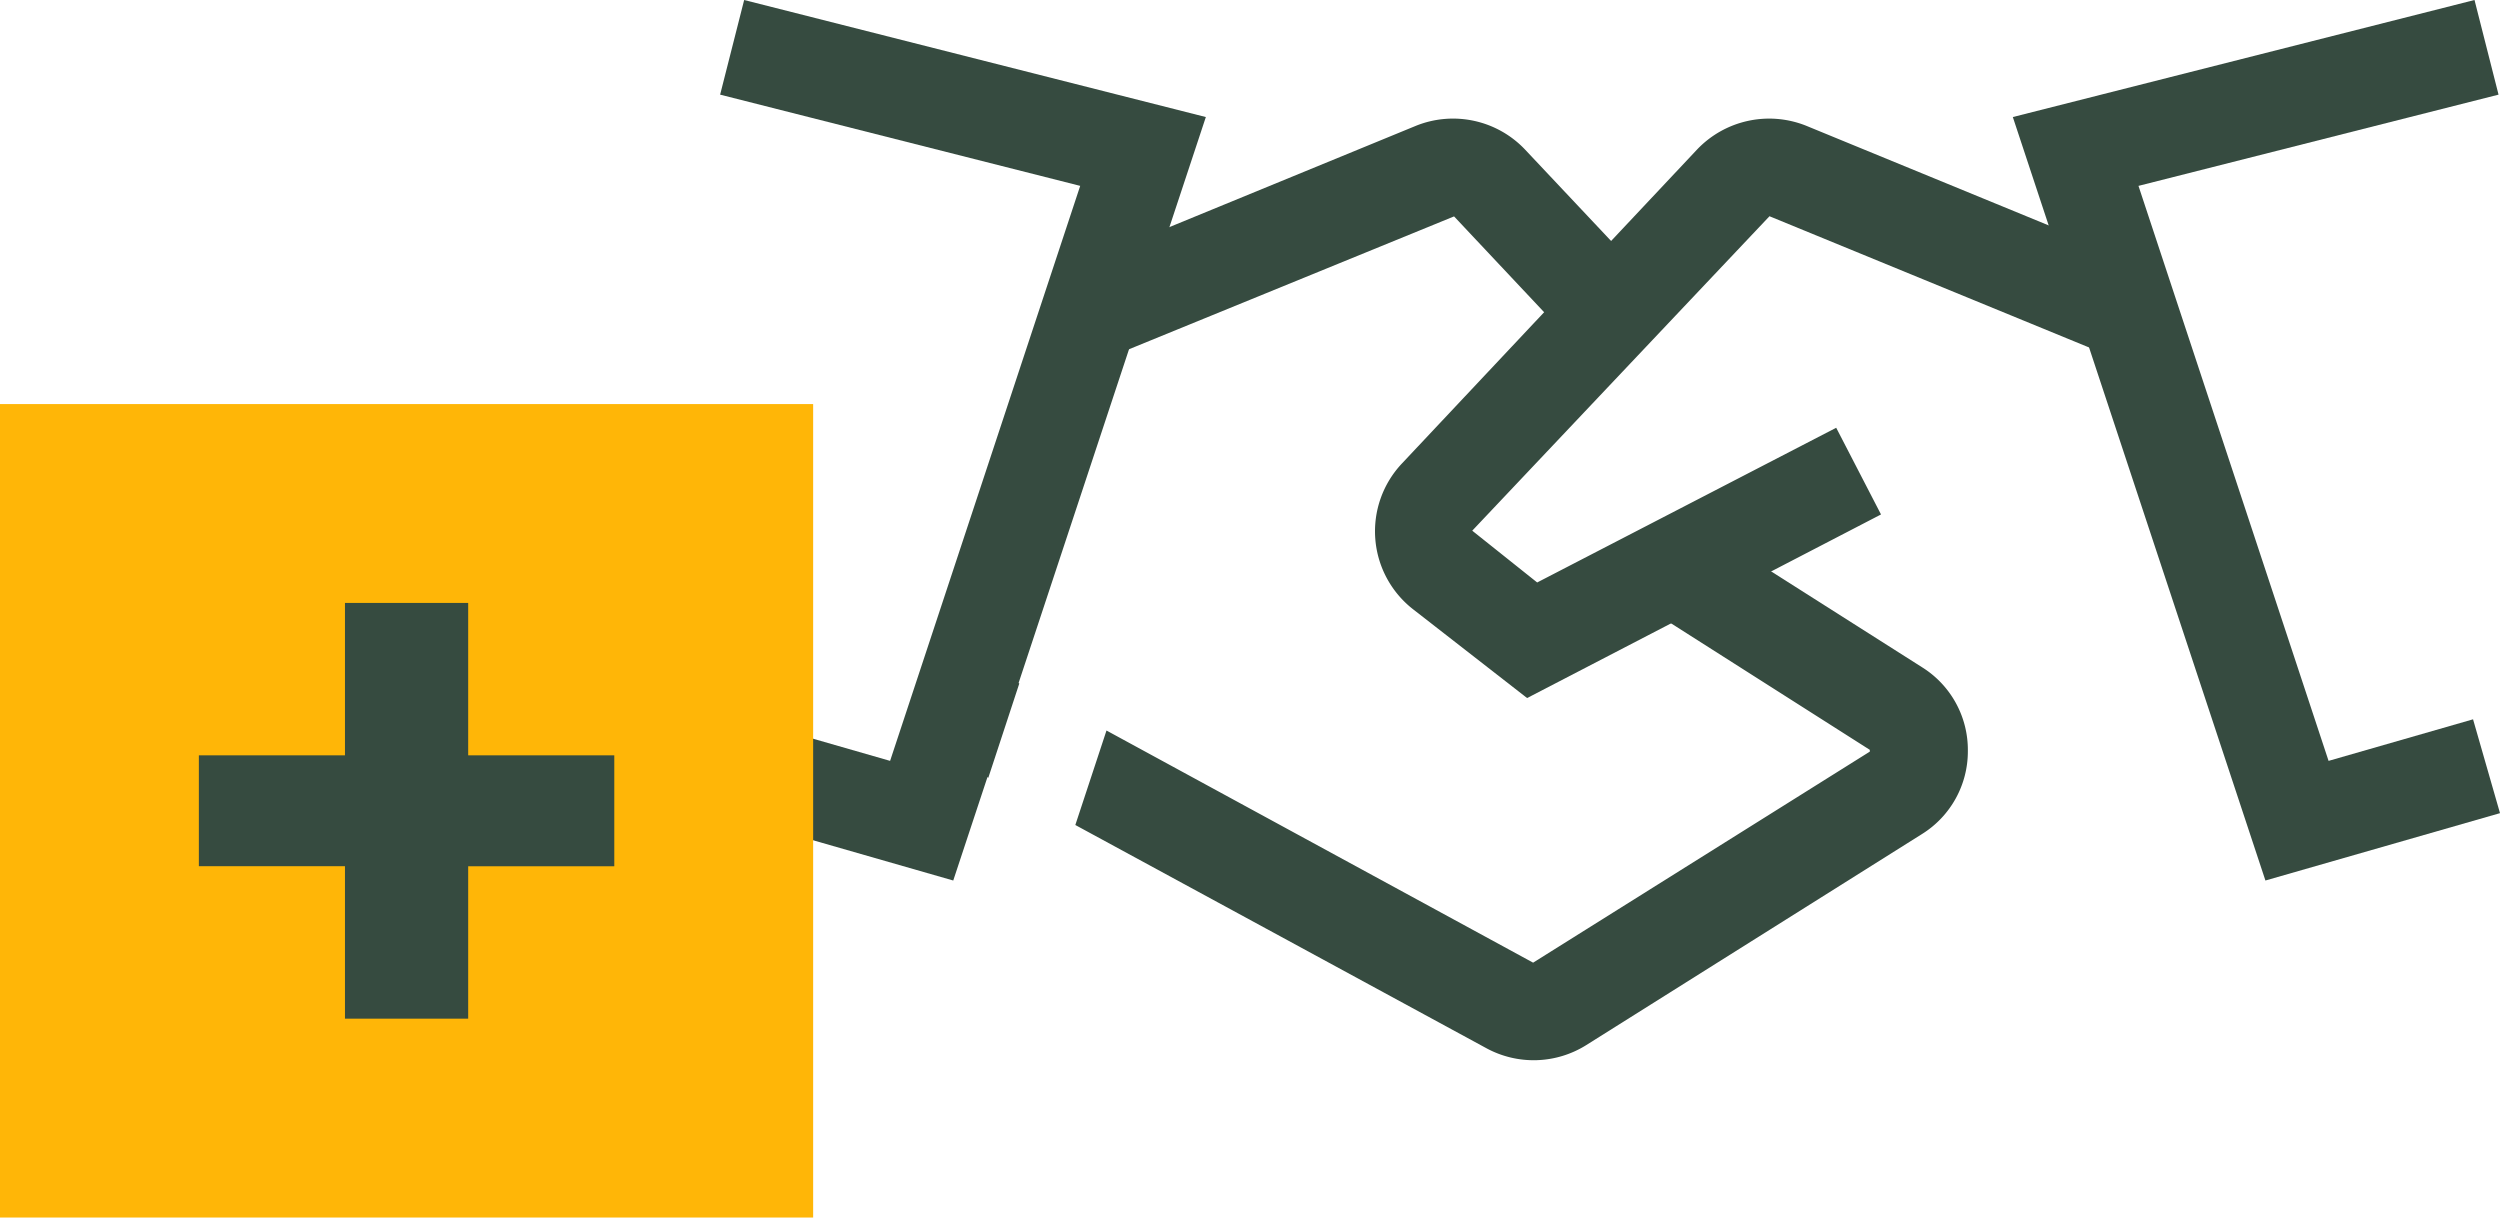
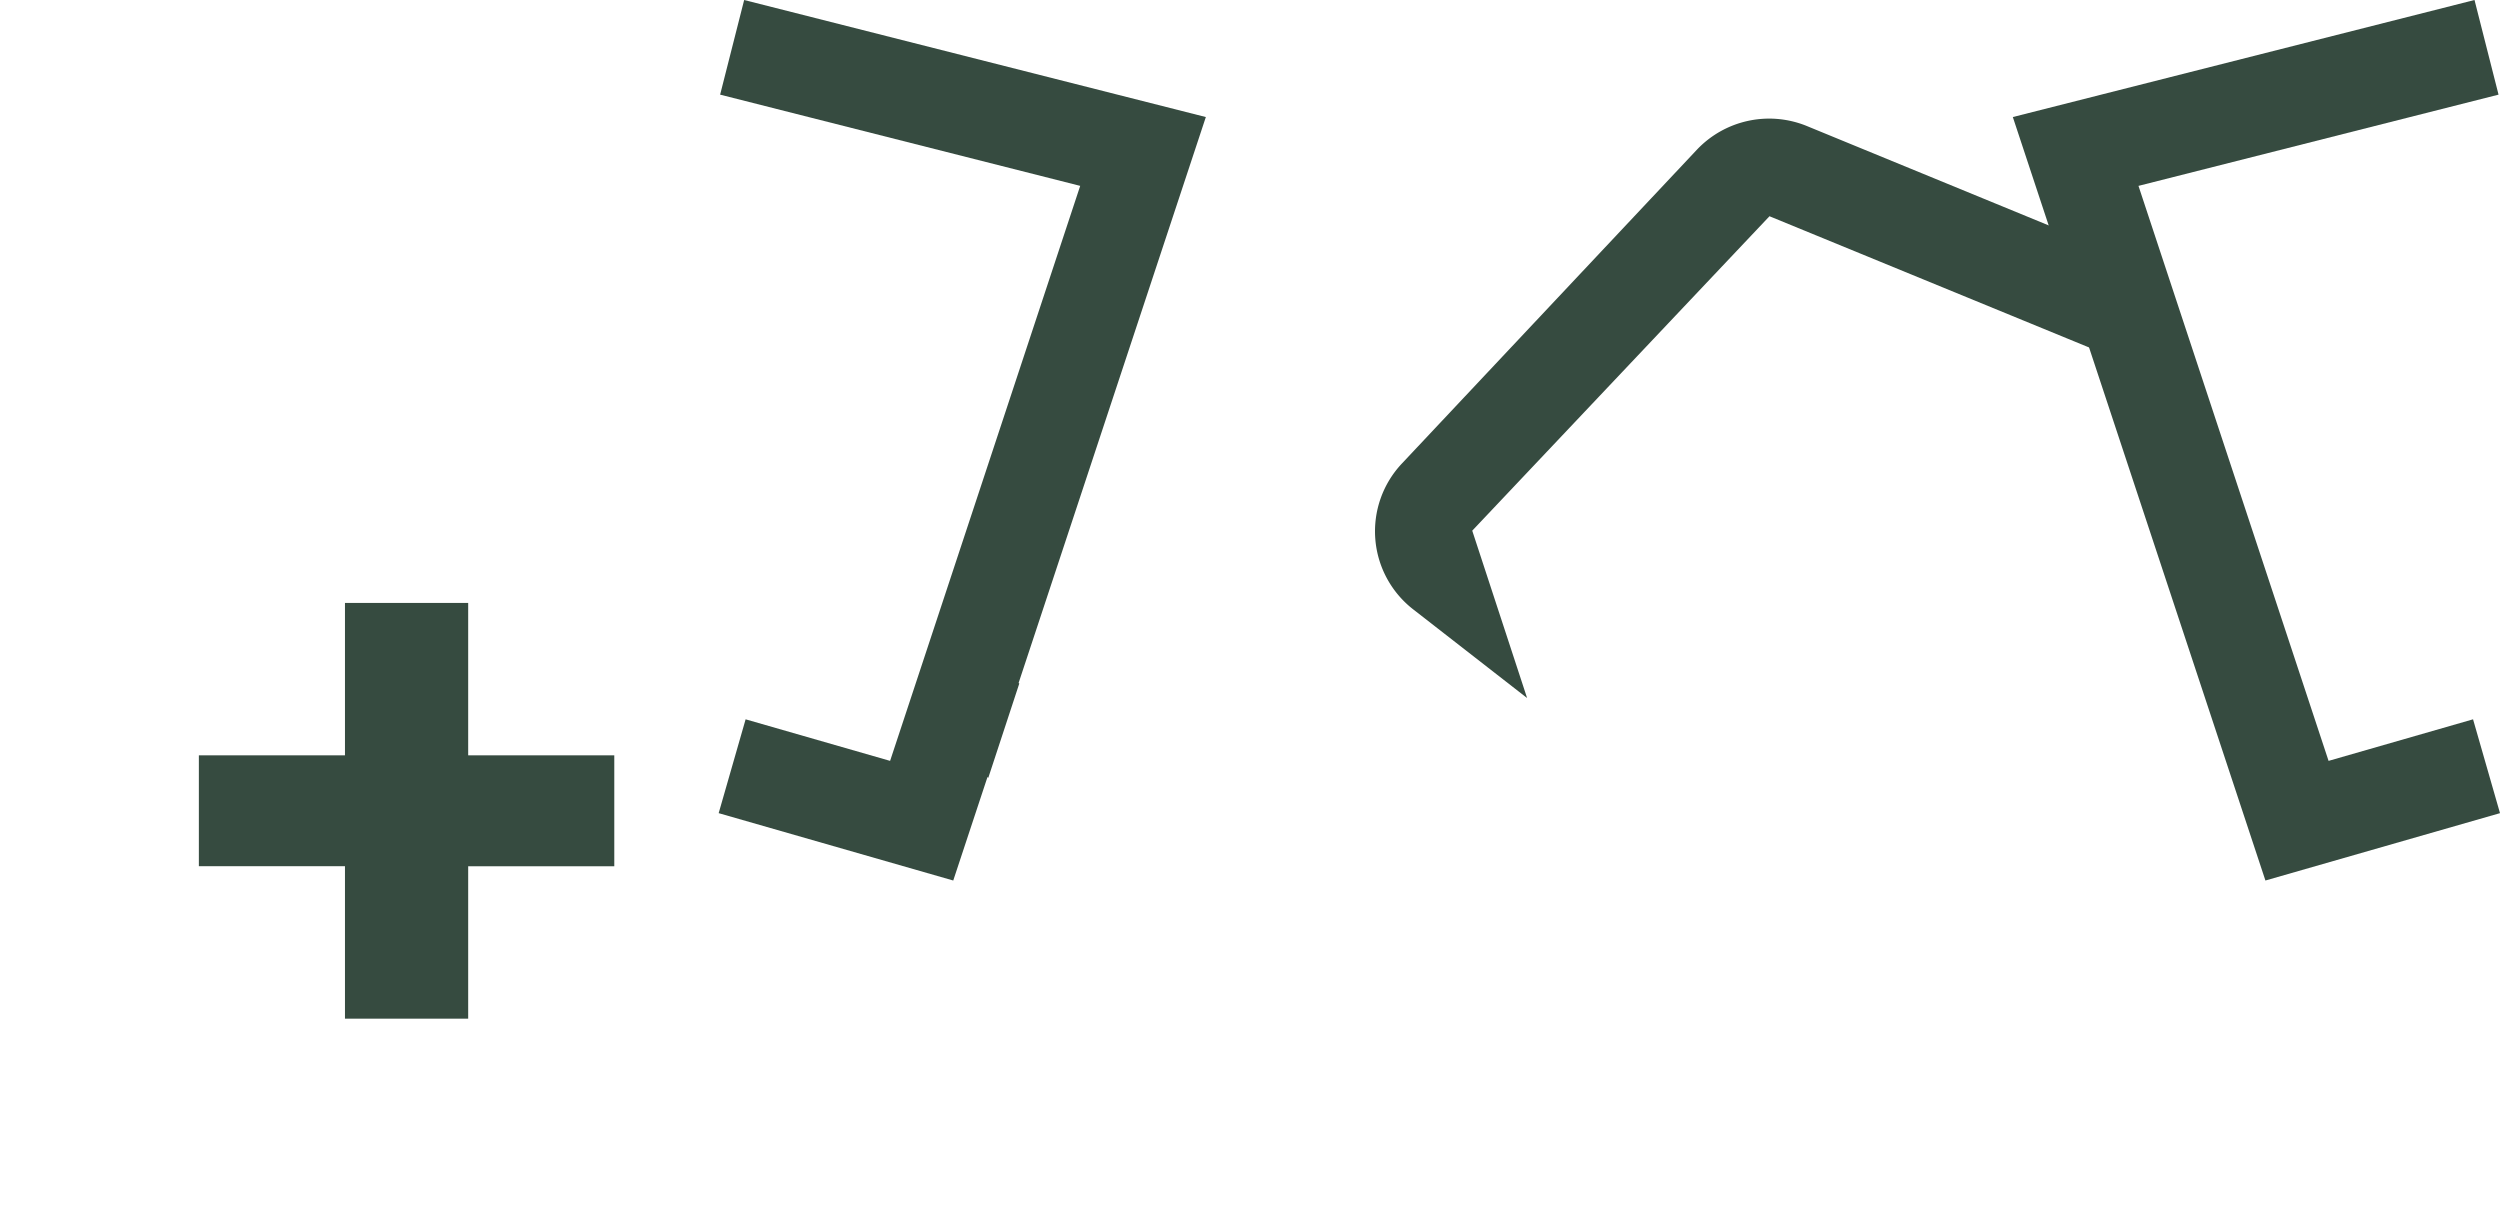
<svg xmlns="http://www.w3.org/2000/svg" id="Laag_1" data-name="Laag 1" width="154" height="75" viewBox="0 0 154 75">
  <defs>
    <style>.cls-1{fill:#364b40;}.cls-2{fill:#ffb607;}</style>
  </defs>
-   <path class="cls-1" d="M94.07,43l-7-5.45a6.09,6.09,0,0,1-.71-9L104.54,9.21a6.13,6.13,0,0,1,6.73-1.46l22.22,9.13-2.28,5.56L109,13.32,90.69,32.69l4,3.19,18.42-9.53,2.76,5.34Z" transform="translate(0)" />
+   <path class="cls-1" d="M94.07,43l-7-5.45a6.09,6.09,0,0,1-.71-9L104.54,9.21a6.13,6.13,0,0,1,6.73-1.46l22.22,9.13-2.28,5.56L109,13.32,90.69,32.69Z" transform="translate(0)" />
  <polygon class="cls-1" points="139.55 54.24 123.99 7.21 152.43 0 153.91 5.83 131.73 11.45 143.44 46.87 152.34 44.31 154 50.09 139.55 54.24" />
  <polygon class="cls-1" points="62.74 42.08 62.79 42.1 60.88 47.91 60.82 47.87 58.8 46.77 61.66 41.49 62.74 42.08" />
-   <path class="cls-1" d="M121.22,46.25a6,6,0,0,1-2.83,5.13l-20.68,13a6.1,6.1,0,0,1-6.13.2L66.24,50.82,68.16,45,94.44,59.3l20.74-13v-.11L102.94,38.4l-1.75-1.11,3.22-5.08,4.71,3,9.29,5.9A6,6,0,0,1,121.22,46.25Z" transform="translate(0)" />
-   <path class="cls-1" d="M67.28,22.44,65,16.88,87.22,7.75a6.11,6.11,0,0,1,6.72,1.46l6.59,7-4.38,4.12-6.58-7Z" transform="translate(0)" />
  <polygon class="cls-1" points="58.72 54.24 44.27 50.09 45.93 44.31 54.83 46.87 66.54 11.45 44.36 5.83 45.84 0 74.28 7.21 58.72 54.24" />
-   <rect class="cls-2" y="24.89" width="50.09" height="50.11" />
  <path class="cls-1" d="M28.84,46.53V37.14H21.25v9.39h-9v6.83h9v9.39h7.59V53.36h9V46.53Z" transform="translate(0)" />
</svg>